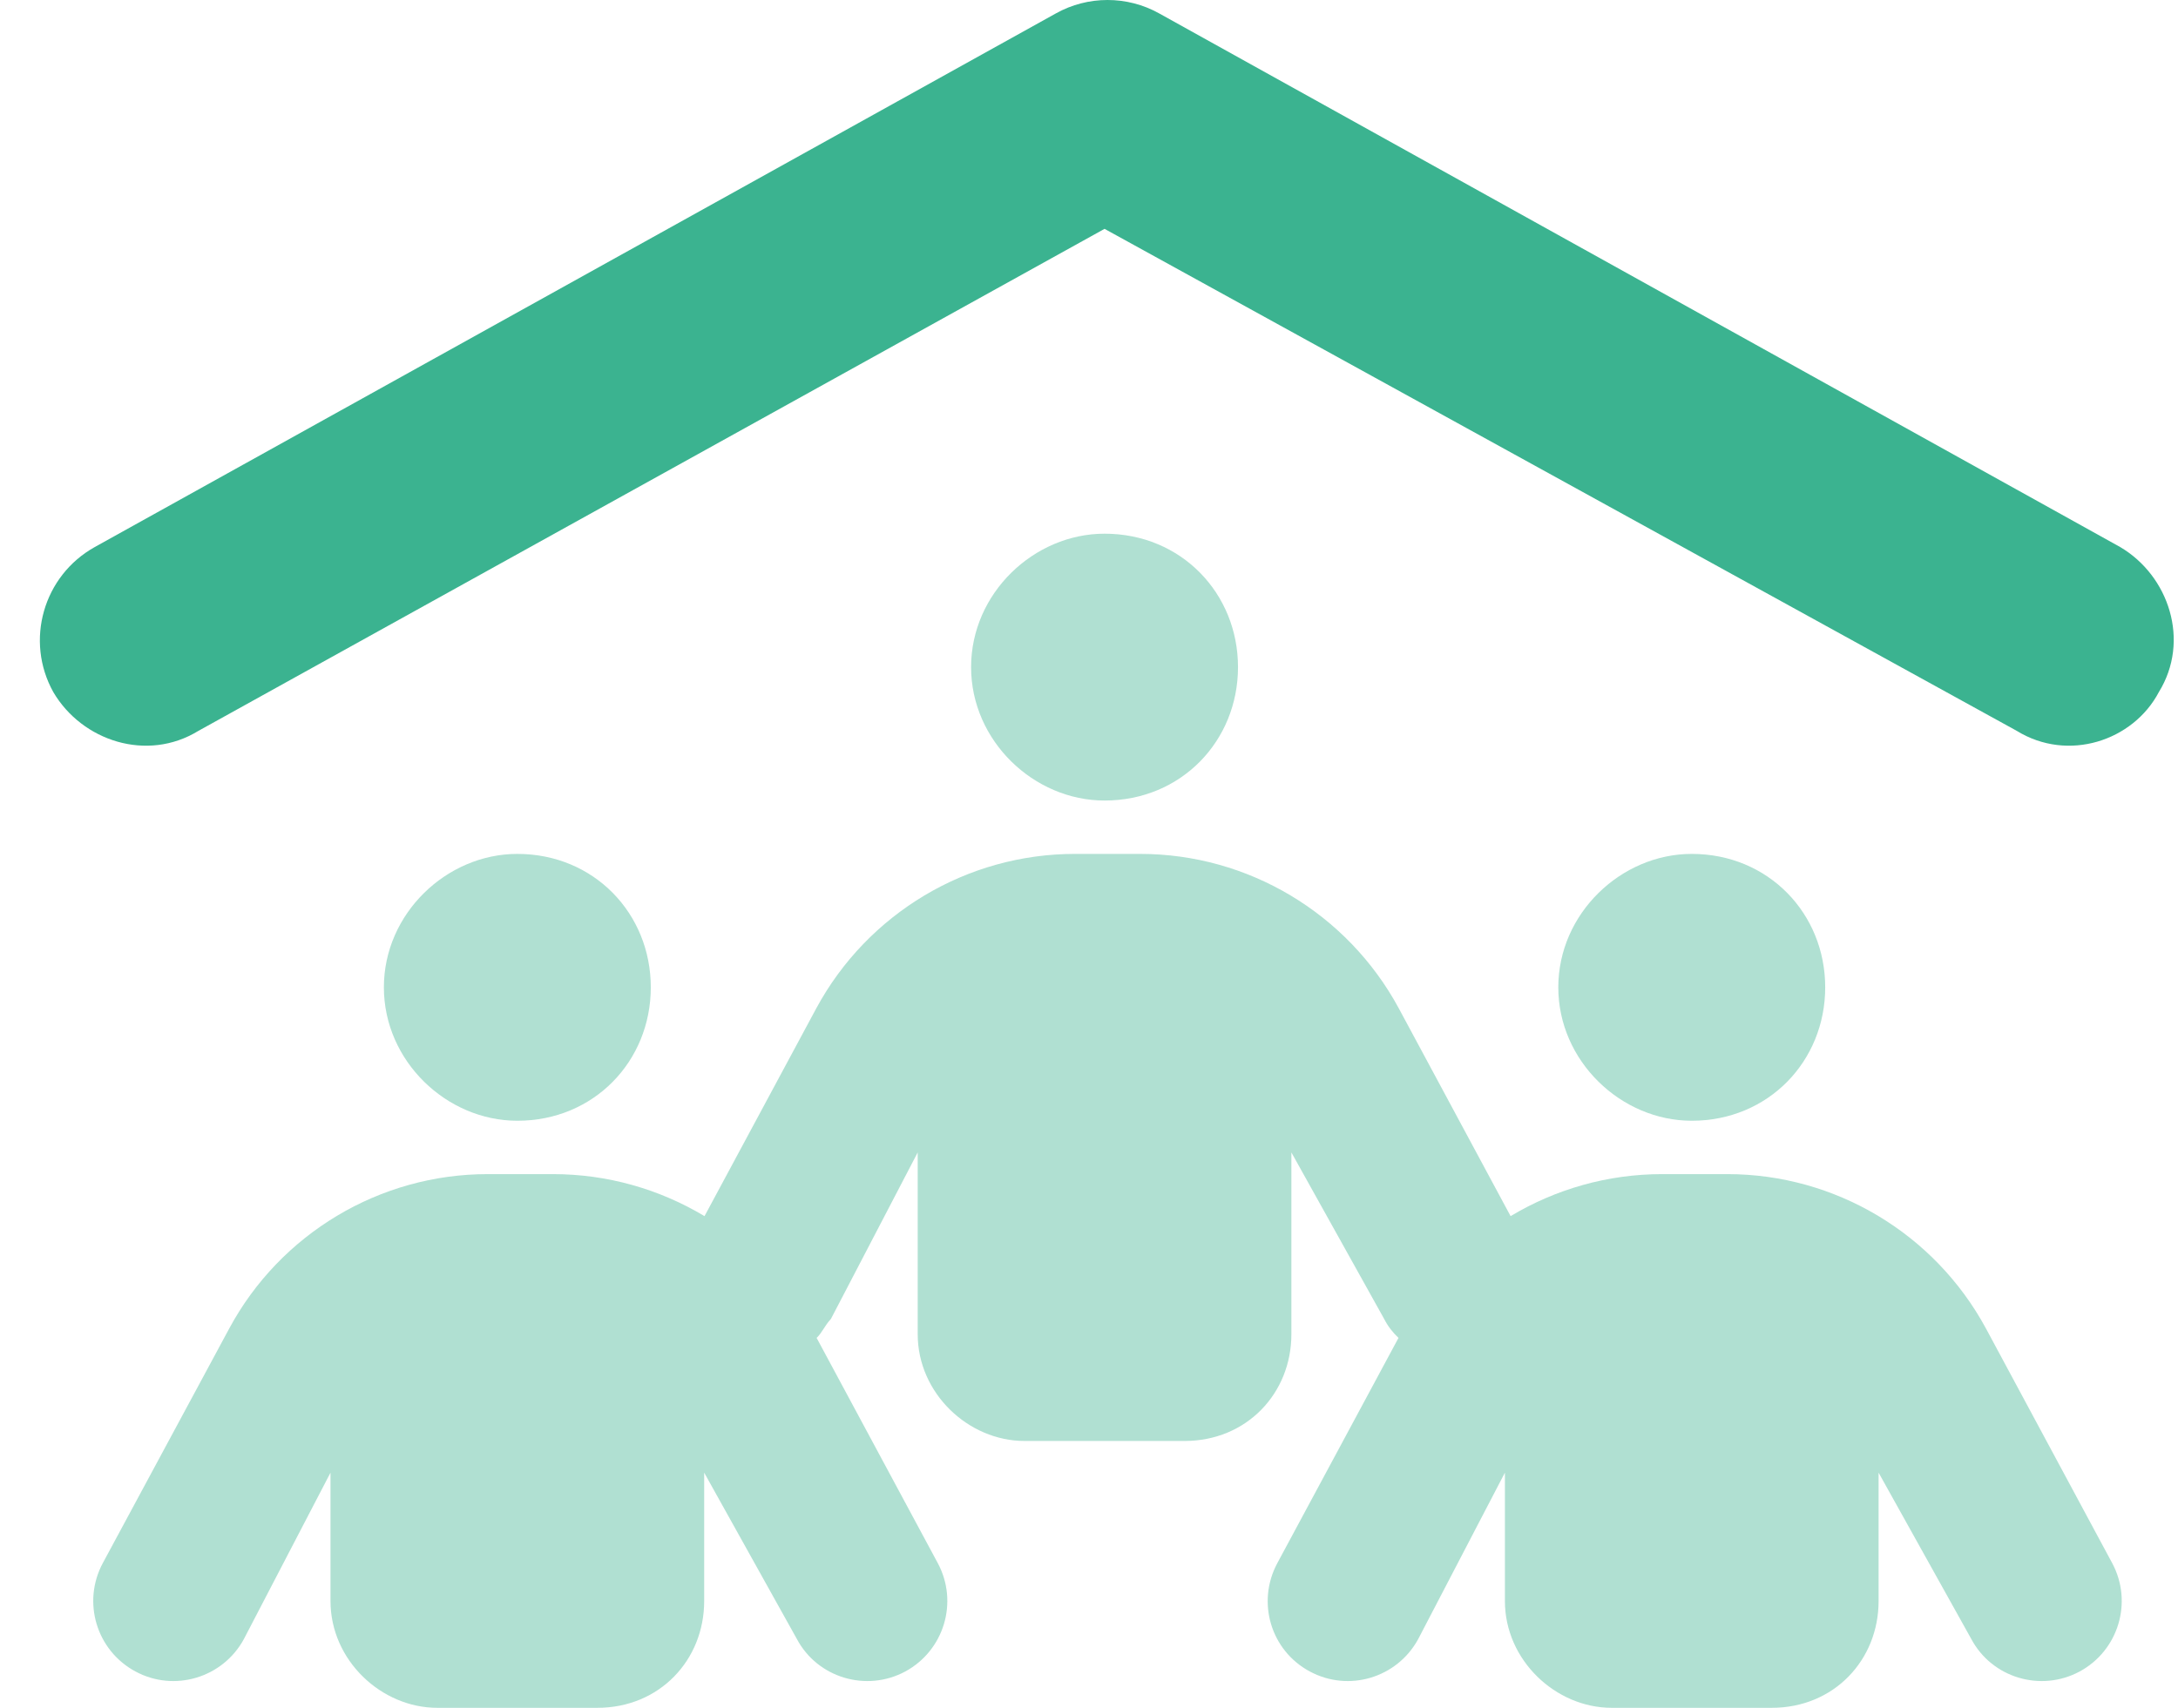
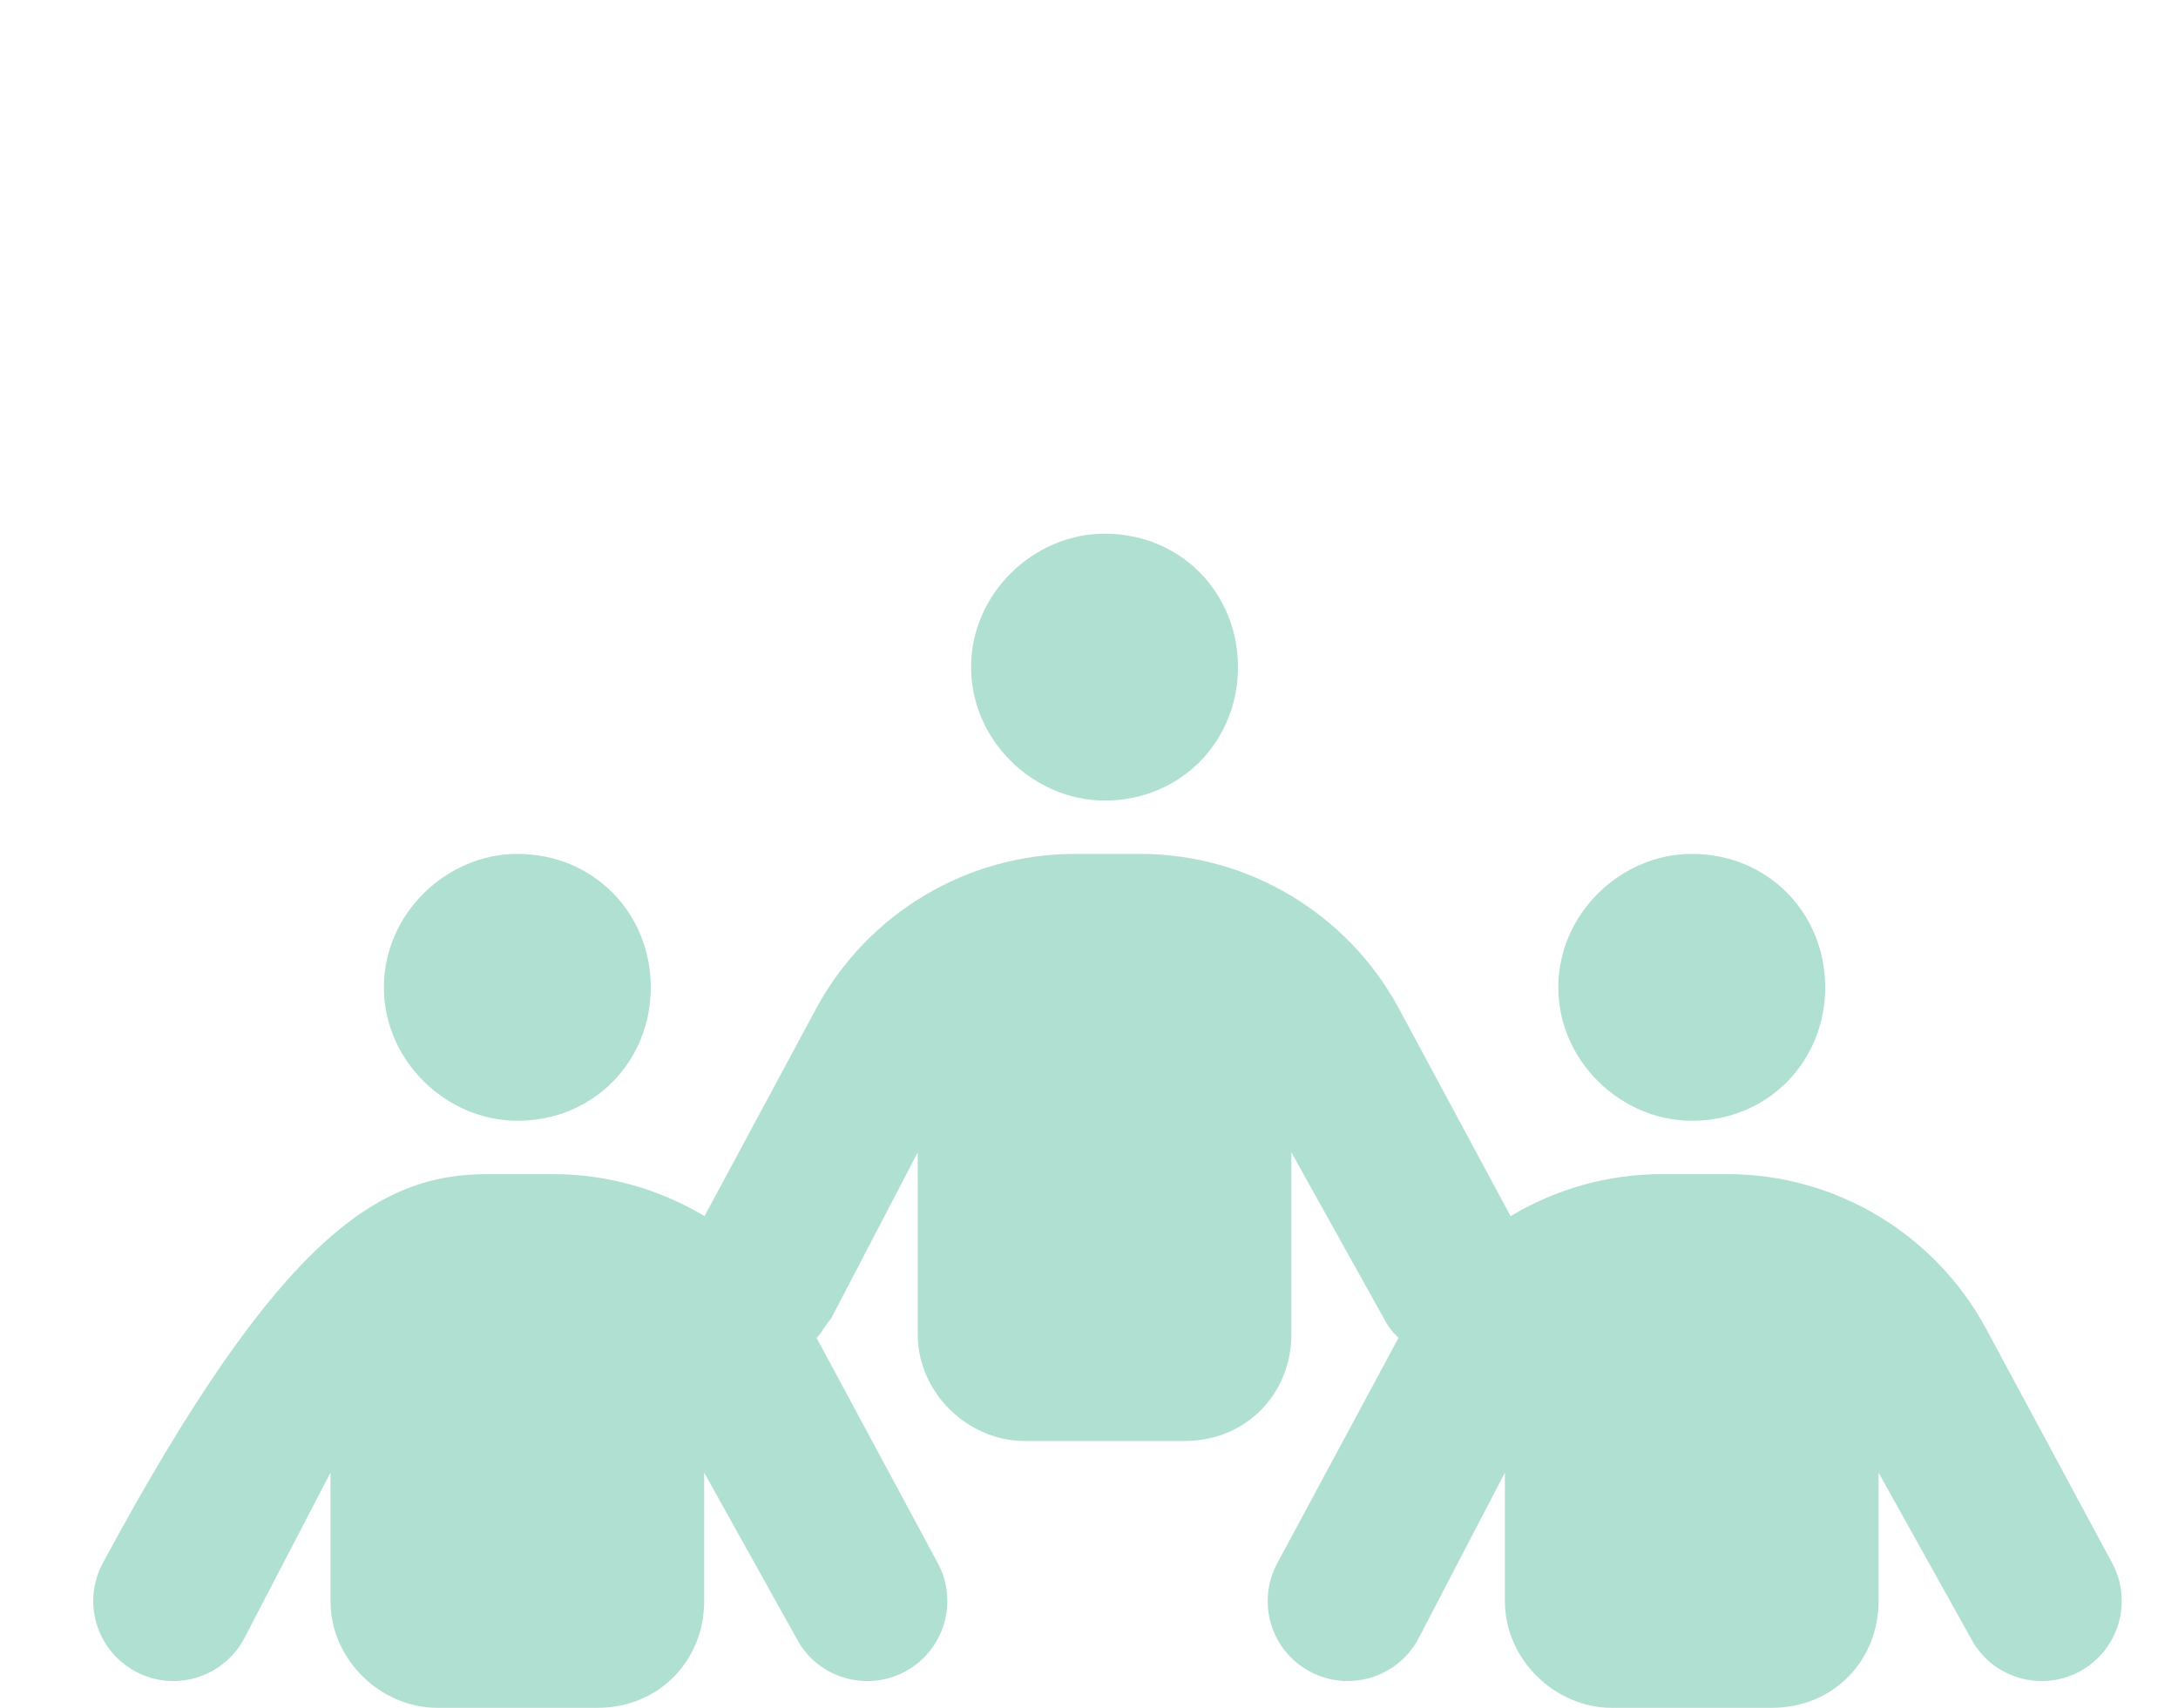
<svg xmlns="http://www.w3.org/2000/svg" width="51" height="40" viewBox="0 0 51 40" fill="none">
-   <path d="M24.723 0.315C25.473 -0.105 26.395 -0.105 27.145 0.315L49.645 12.812C50.786 13.484 51.294 15.008 50.551 16.211C49.95 17.352 48.426 17.859 47.223 17.117L25.864 5.36L4.648 17.117C3.441 17.859 1.919 17.352 1.249 16.211C0.578 15.008 1.013 13.484 2.22 12.812L24.723 0.315Z" fill="#3BB390" />
-   <path opacity="0.4" d="M28.989 15.625C28.989 17.352 27.661 18.75 25.864 18.75C24.208 18.75 22.739 17.352 22.739 15.625C22.739 13.898 24.208 12.5 25.864 12.5C27.661 12.5 28.989 13.898 28.989 15.625ZM15.239 23.125C15.239 24.852 13.911 26.25 12.114 26.25C10.457 26.25 8.989 24.852 8.989 23.125C8.989 21.398 10.457 20 12.114 20C13.911 20 15.239 21.398 15.239 23.125ZM36.489 23.125C36.489 21.398 37.958 20 39.614 20C41.411 20 42.739 21.398 42.739 23.125C42.739 24.852 41.411 26.25 39.614 26.25C37.958 26.25 36.489 24.852 36.489 23.125ZM16.489 37.5C16.489 38.883 15.442 40 13.989 40H10.239C8.926 40 7.739 38.883 7.739 37.5V34.492L5.71 38.391C5.218 39.297 4.082 39.641 3.17 39.148C2.258 38.656 1.917 37.523 2.408 36.609L5.367 31.117C6.566 28.891 8.895 27.5 11.418 27.5H12.95C14.223 27.5 15.442 27.852 16.497 28.484L19.114 23.617C20.317 21.391 22.645 20 25.169 20H26.7C29.223 20 31.551 21.391 32.754 23.617L35.372 28.484C36.426 27.852 37.645 27.5 38.919 27.5H40.45C42.973 27.5 45.301 28.891 46.504 31.117L49.458 36.609C49.95 37.523 49.606 38.656 48.7 39.148C47.786 39.641 46.645 39.297 46.161 38.391L43.989 34.492V37.5C43.989 38.883 42.942 40 41.489 40H37.739C36.426 40 35.239 38.883 35.239 37.5V34.492L33.208 38.391C32.715 39.297 31.583 39.641 30.669 39.148C29.754 38.656 29.419 37.523 29.911 36.609L32.747 31.336C32.614 31.211 32.497 31.062 32.411 30.891L30.239 26.992V31.25C30.239 32.633 29.192 33.75 27.739 33.75H23.989C22.676 33.75 21.489 32.633 21.489 31.25V26.992L19.457 30.891C19.301 31.062 19.254 31.211 19.122 31.336L21.958 36.609C22.45 37.523 22.106 38.656 21.2 39.148C20.286 39.641 19.145 39.297 18.661 38.391L16.489 34.492V37.5Z" fill="#3BB390" />
+   <path opacity="0.4" d="M28.989 15.625C28.989 17.352 27.661 18.75 25.864 18.75C24.208 18.75 22.739 17.352 22.739 15.625C22.739 13.898 24.208 12.5 25.864 12.5C27.661 12.5 28.989 13.898 28.989 15.625ZM15.239 23.125C15.239 24.852 13.911 26.25 12.114 26.25C10.457 26.25 8.989 24.852 8.989 23.125C8.989 21.398 10.457 20 12.114 20C13.911 20 15.239 21.398 15.239 23.125ZM36.489 23.125C36.489 21.398 37.958 20 39.614 20C41.411 20 42.739 21.398 42.739 23.125C42.739 24.852 41.411 26.25 39.614 26.25C37.958 26.25 36.489 24.852 36.489 23.125ZM16.489 37.5C16.489 38.883 15.442 40 13.989 40H10.239C8.926 40 7.739 38.883 7.739 37.5V34.492L5.71 38.391C5.218 39.297 4.082 39.641 3.17 39.148C2.258 38.656 1.917 37.523 2.408 36.609C6.566 28.891 8.895 27.5 11.418 27.5H12.95C14.223 27.5 15.442 27.852 16.497 28.484L19.114 23.617C20.317 21.391 22.645 20 25.169 20H26.7C29.223 20 31.551 21.391 32.754 23.617L35.372 28.484C36.426 27.852 37.645 27.5 38.919 27.5H40.45C42.973 27.5 45.301 28.891 46.504 31.117L49.458 36.609C49.95 37.523 49.606 38.656 48.7 39.148C47.786 39.641 46.645 39.297 46.161 38.391L43.989 34.492V37.5C43.989 38.883 42.942 40 41.489 40H37.739C36.426 40 35.239 38.883 35.239 37.5V34.492L33.208 38.391C32.715 39.297 31.583 39.641 30.669 39.148C29.754 38.656 29.419 37.523 29.911 36.609L32.747 31.336C32.614 31.211 32.497 31.062 32.411 30.891L30.239 26.992V31.25C30.239 32.633 29.192 33.75 27.739 33.75H23.989C22.676 33.75 21.489 32.633 21.489 31.25V26.992L19.457 30.891C19.301 31.062 19.254 31.211 19.122 31.336L21.958 36.609C22.45 37.523 22.106 38.656 21.2 39.148C20.286 39.641 19.145 39.297 18.661 38.391L16.489 34.492V37.5Z" fill="#3BB390" />
</svg>